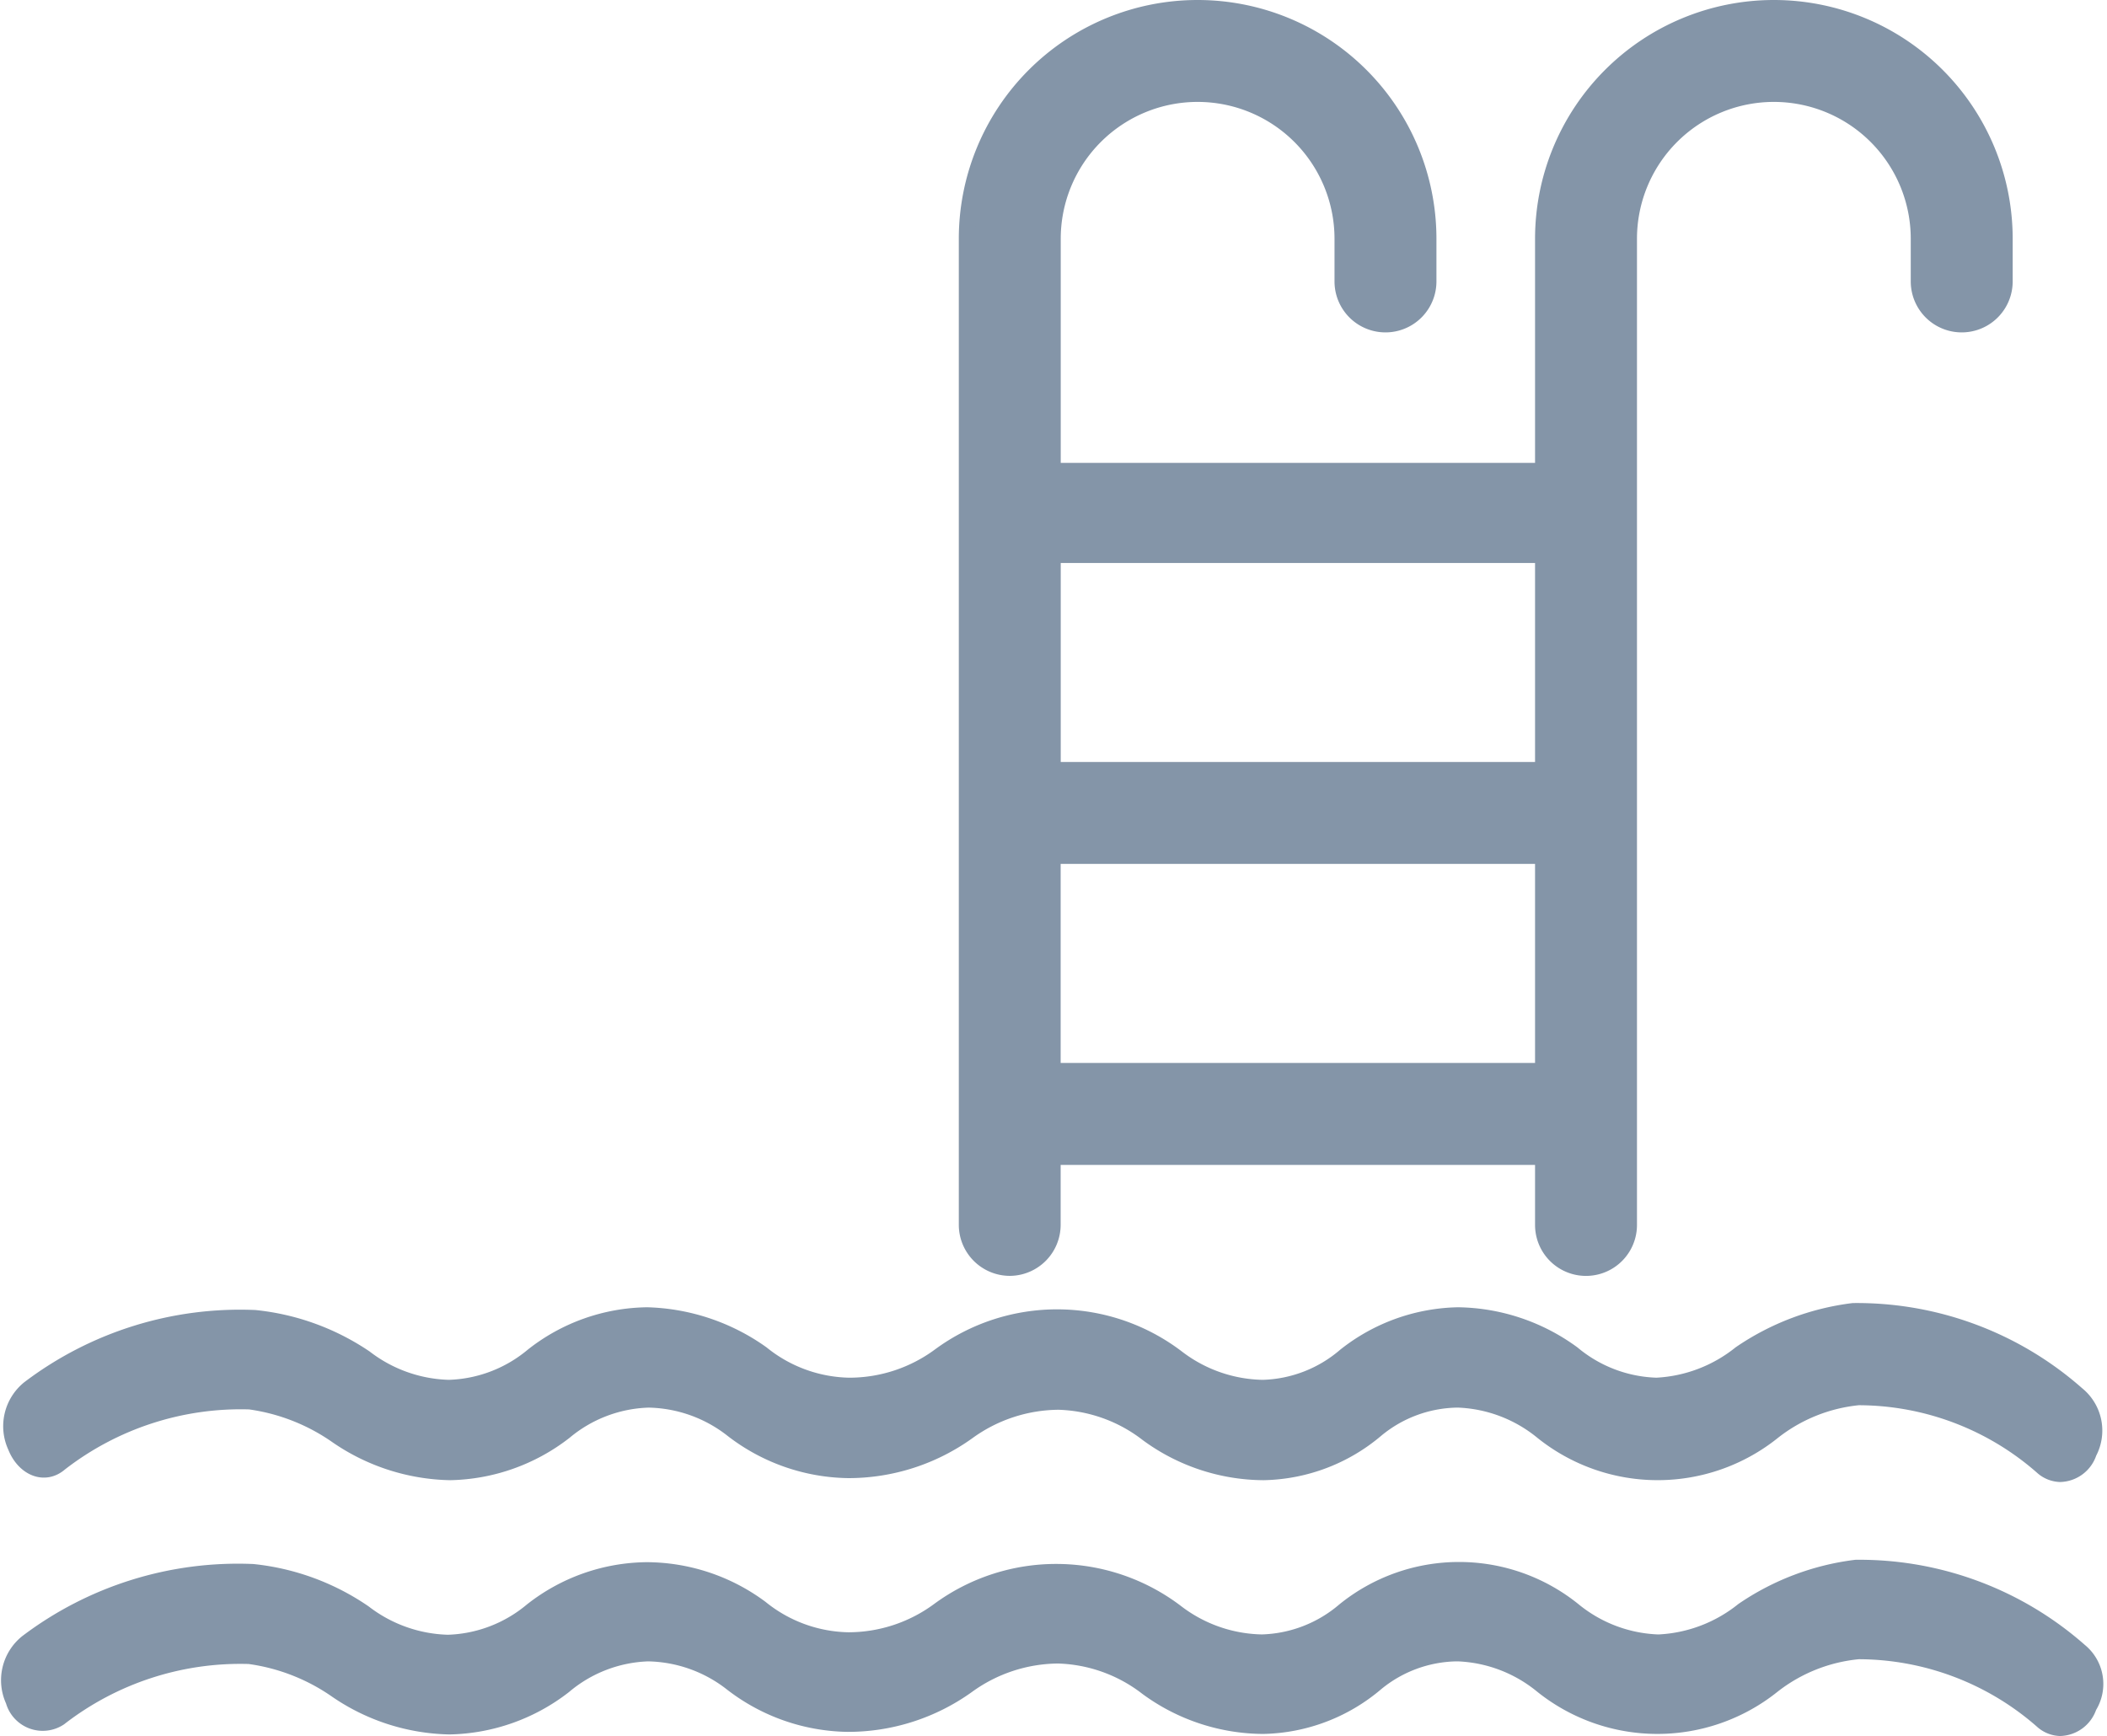
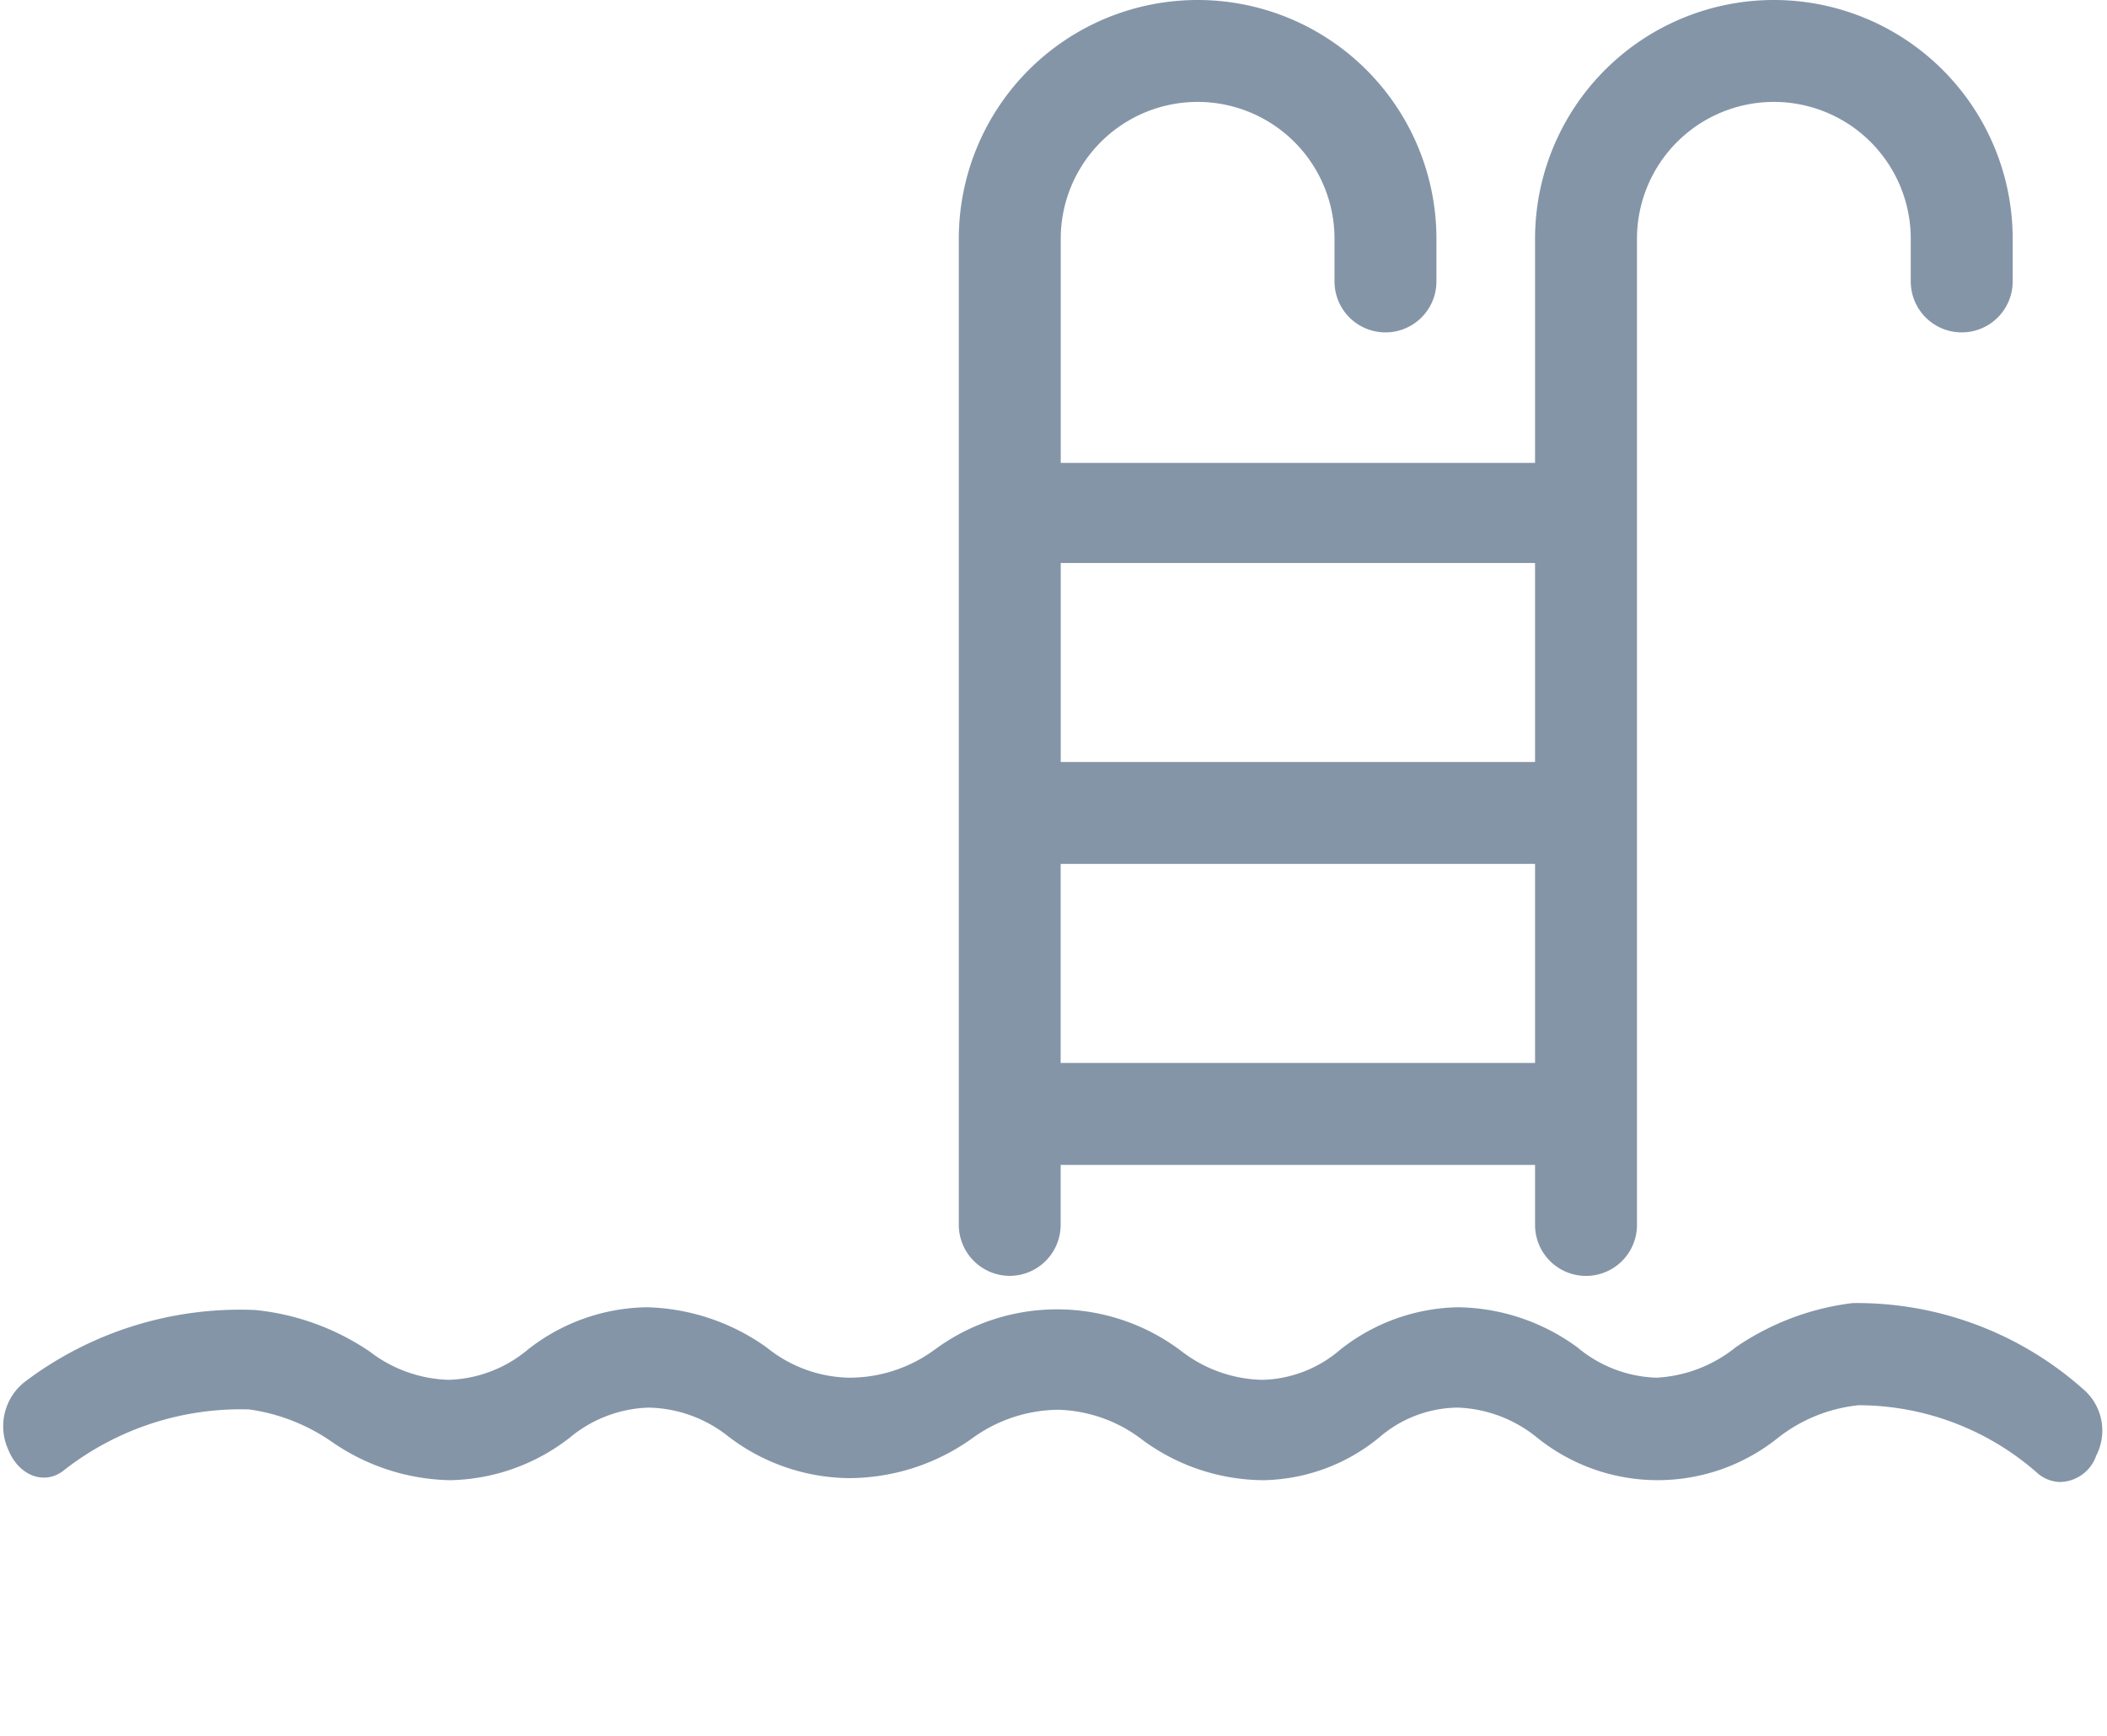
<svg xmlns="http://www.w3.org/2000/svg" width="25.489" height="21.008" viewBox="0 0 25.489 21.008">
  <g id="noun_Swimming_Pool_1673947" data-name="noun_Swimming Pool_1673947" transform="translate(-6.671 0.1)">
    <g id="Group_1151" data-name="Group 1151" transform="translate(0 0)">
      <g id="Group_1150" data-name="Group 1150">
-         <path id="Path_1337" data-name="Path 1337" d="M27,95.778a4.022,4.022,0,0,0-2.706-1.007,3.082,3.082,0,0,0-1.363.516,1.766,1.766,0,0,1-1.017.387h-.02a1.714,1.714,0,0,1-1.017-.387,2.2,2.2,0,0,0-2.767,0,1.606,1.606,0,0,1-1,.387,1.754,1.754,0,0,1-1.038-.362,2.393,2.393,0,0,0-2.869-.026,1.846,1.846,0,0,1-1.1.362,1.735,1.735,0,0,1-1.058-.387A2.32,2.32,0,0,0,9.662,94.8a2.274,2.274,0,0,0-1.384.491,1.664,1.664,0,0,1-1.017.387,1.741,1.741,0,0,1-1.017-.362A2.9,2.9,0,0,0,4.9,94.822a4.221,4.221,0,0,0-2.727.852.583.583,0,0,0-.163.7.363.363,0,0,0,.549.207,3.573,3.573,0,0,1,2.3-.749,2.419,2.419,0,0,1,1.058.413,2.491,2.491,0,0,0,1.363.439,2.324,2.324,0,0,0,1.384-.491A1.664,1.664,0,0,1,9.682,95.8a1.692,1.692,0,0,1,1.017.362,2.339,2.339,0,0,0,1.4.491,2.471,2.471,0,0,0,1.445-.465,1.894,1.894,0,0,1,1.1-.362,1.847,1.847,0,0,1,1.078.387,2.386,2.386,0,0,0,1.4.465,2.166,2.166,0,0,0,1.363-.516,1.574,1.574,0,0,1,.977-.362h.02a1.714,1.714,0,0,1,1.017.387,2.225,2.225,0,0,0,2.788,0,1.99,1.99,0,0,1,1.038-.413,3.381,3.381,0,0,1,2.238.852.335.335,0,0,0,.2.077.374.374,0,0,0,.346-.258A.51.51,0,0,0,27,95.778Z" transform="translate(4.828 -75.9)" fill="#8495a8" stroke="#8495a8" stroke-width="0.2" />
        <path id="Path_1338" data-name="Path 1338" d="M2.64,84.6a3.571,3.571,0,0,1,2.3-.749A2.417,2.417,0,0,1,6,84.268a2.49,2.49,0,0,0,1.363.439,2.323,2.323,0,0,0,1.383-.491,1.663,1.663,0,0,1,1.017-.387,1.692,1.692,0,0,1,1.017.362,2.337,2.337,0,0,0,1.4.491,2.47,2.47,0,0,0,1.444-.465,1.893,1.893,0,0,1,1.1-.362,1.846,1.846,0,0,1,1.078.387,2.385,2.385,0,0,0,1.4.465,2.165,2.165,0,0,0,1.363-.516,1.573,1.573,0,0,1,.976-.362h.02a1.712,1.712,0,0,1,1.017.387,2.224,2.224,0,0,0,2.787,0A1.989,1.989,0,0,1,24.4,83.8a3.379,3.379,0,0,1,2.238.852.335.335,0,0,0,.2.077.373.373,0,0,0,.346-.258.56.56,0,0,0-.142-.7,4.02,4.02,0,0,0-2.705-1.007,3.08,3.08,0,0,0-1.363.516,1.765,1.765,0,0,1-1.017.387,1.663,1.663,0,0,1-1.017-.387,2.391,2.391,0,0,0-1.383-.465,2.258,2.258,0,0,0-1.363.491,1.6,1.6,0,0,1-1,.387,1.753,1.753,0,0,1-1.037-.362,2.391,2.391,0,0,0-2.868-.026,1.844,1.844,0,0,1-1.1.362,1.734,1.734,0,0,1-1.058-.387,2.5,2.5,0,0,0-1.383-.465,2.272,2.272,0,0,0-1.383.491,1.663,1.663,0,0,1-1.017.387,1.74,1.74,0,0,1-1.017-.362A2.9,2.9,0,0,0,5,82.848a4.218,4.218,0,0,0-2.726.852.583.583,0,0,0-.163.7C2.213,84.656,2.457,84.759,2.64,84.6Z" transform="translate(4.753 -66.999)" fill="#8495a8" stroke="#8495a8" stroke-width="0.2" />
        <path id="Path_1339" data-name="Path 1339" d="M73.616,40.836a.518.518,0,0,0,.516-.516v-.826h5.939v.826a.516.516,0,1,0,1.033,0V28.389a1.756,1.756,0,0,1,3.512,0v.516a.516.516,0,0,0,1.033,0v-.516a2.789,2.789,0,0,0-5.578,0V31.2H74.133V28.389a1.756,1.756,0,0,1,3.512,0v.516a.516.516,0,0,0,1.033,0v-.516a2.789,2.789,0,0,0-5.578,0v11.93A.518.518,0,0,0,73.616,40.836Zm.516-2.376V35.852h5.939V38.46Zm5.939-6.249v2.608H74.133V32.211Z" transform="translate(-54.73 -25.6)" fill="#8495a8" stroke="#8495a8" stroke-width="0.2" />
      </g>
    </g>
  </g>
</svg>